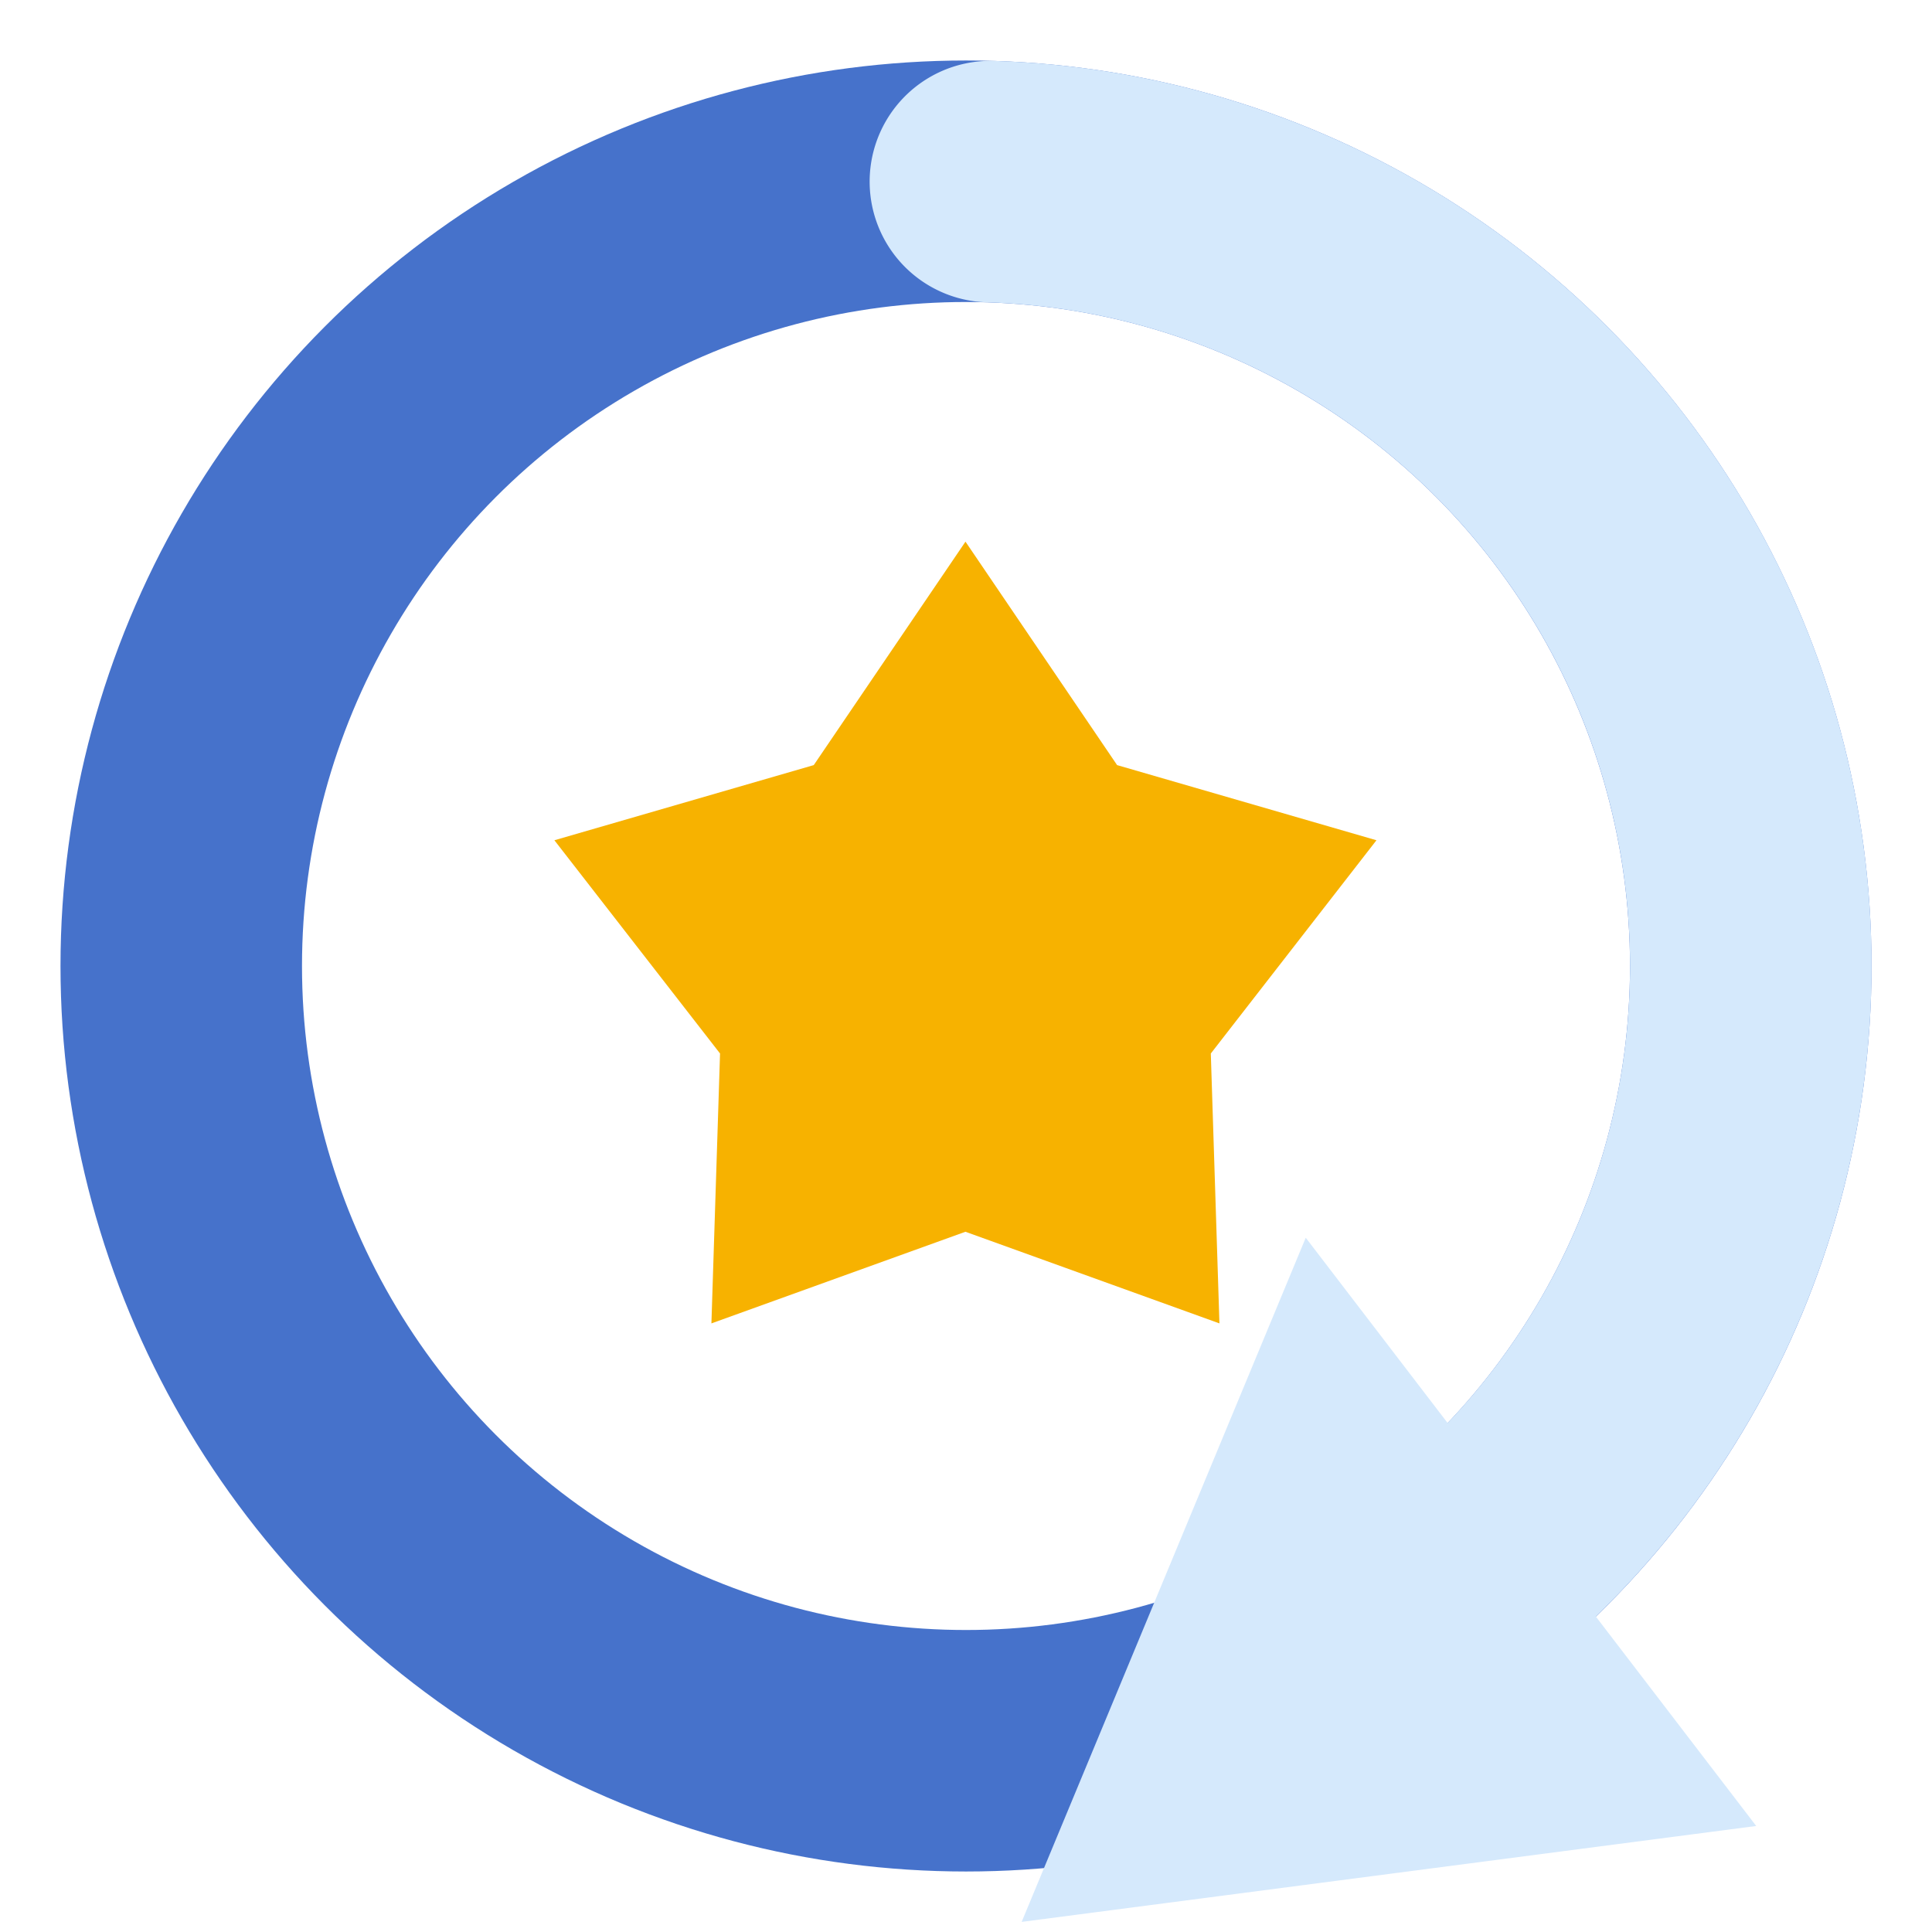
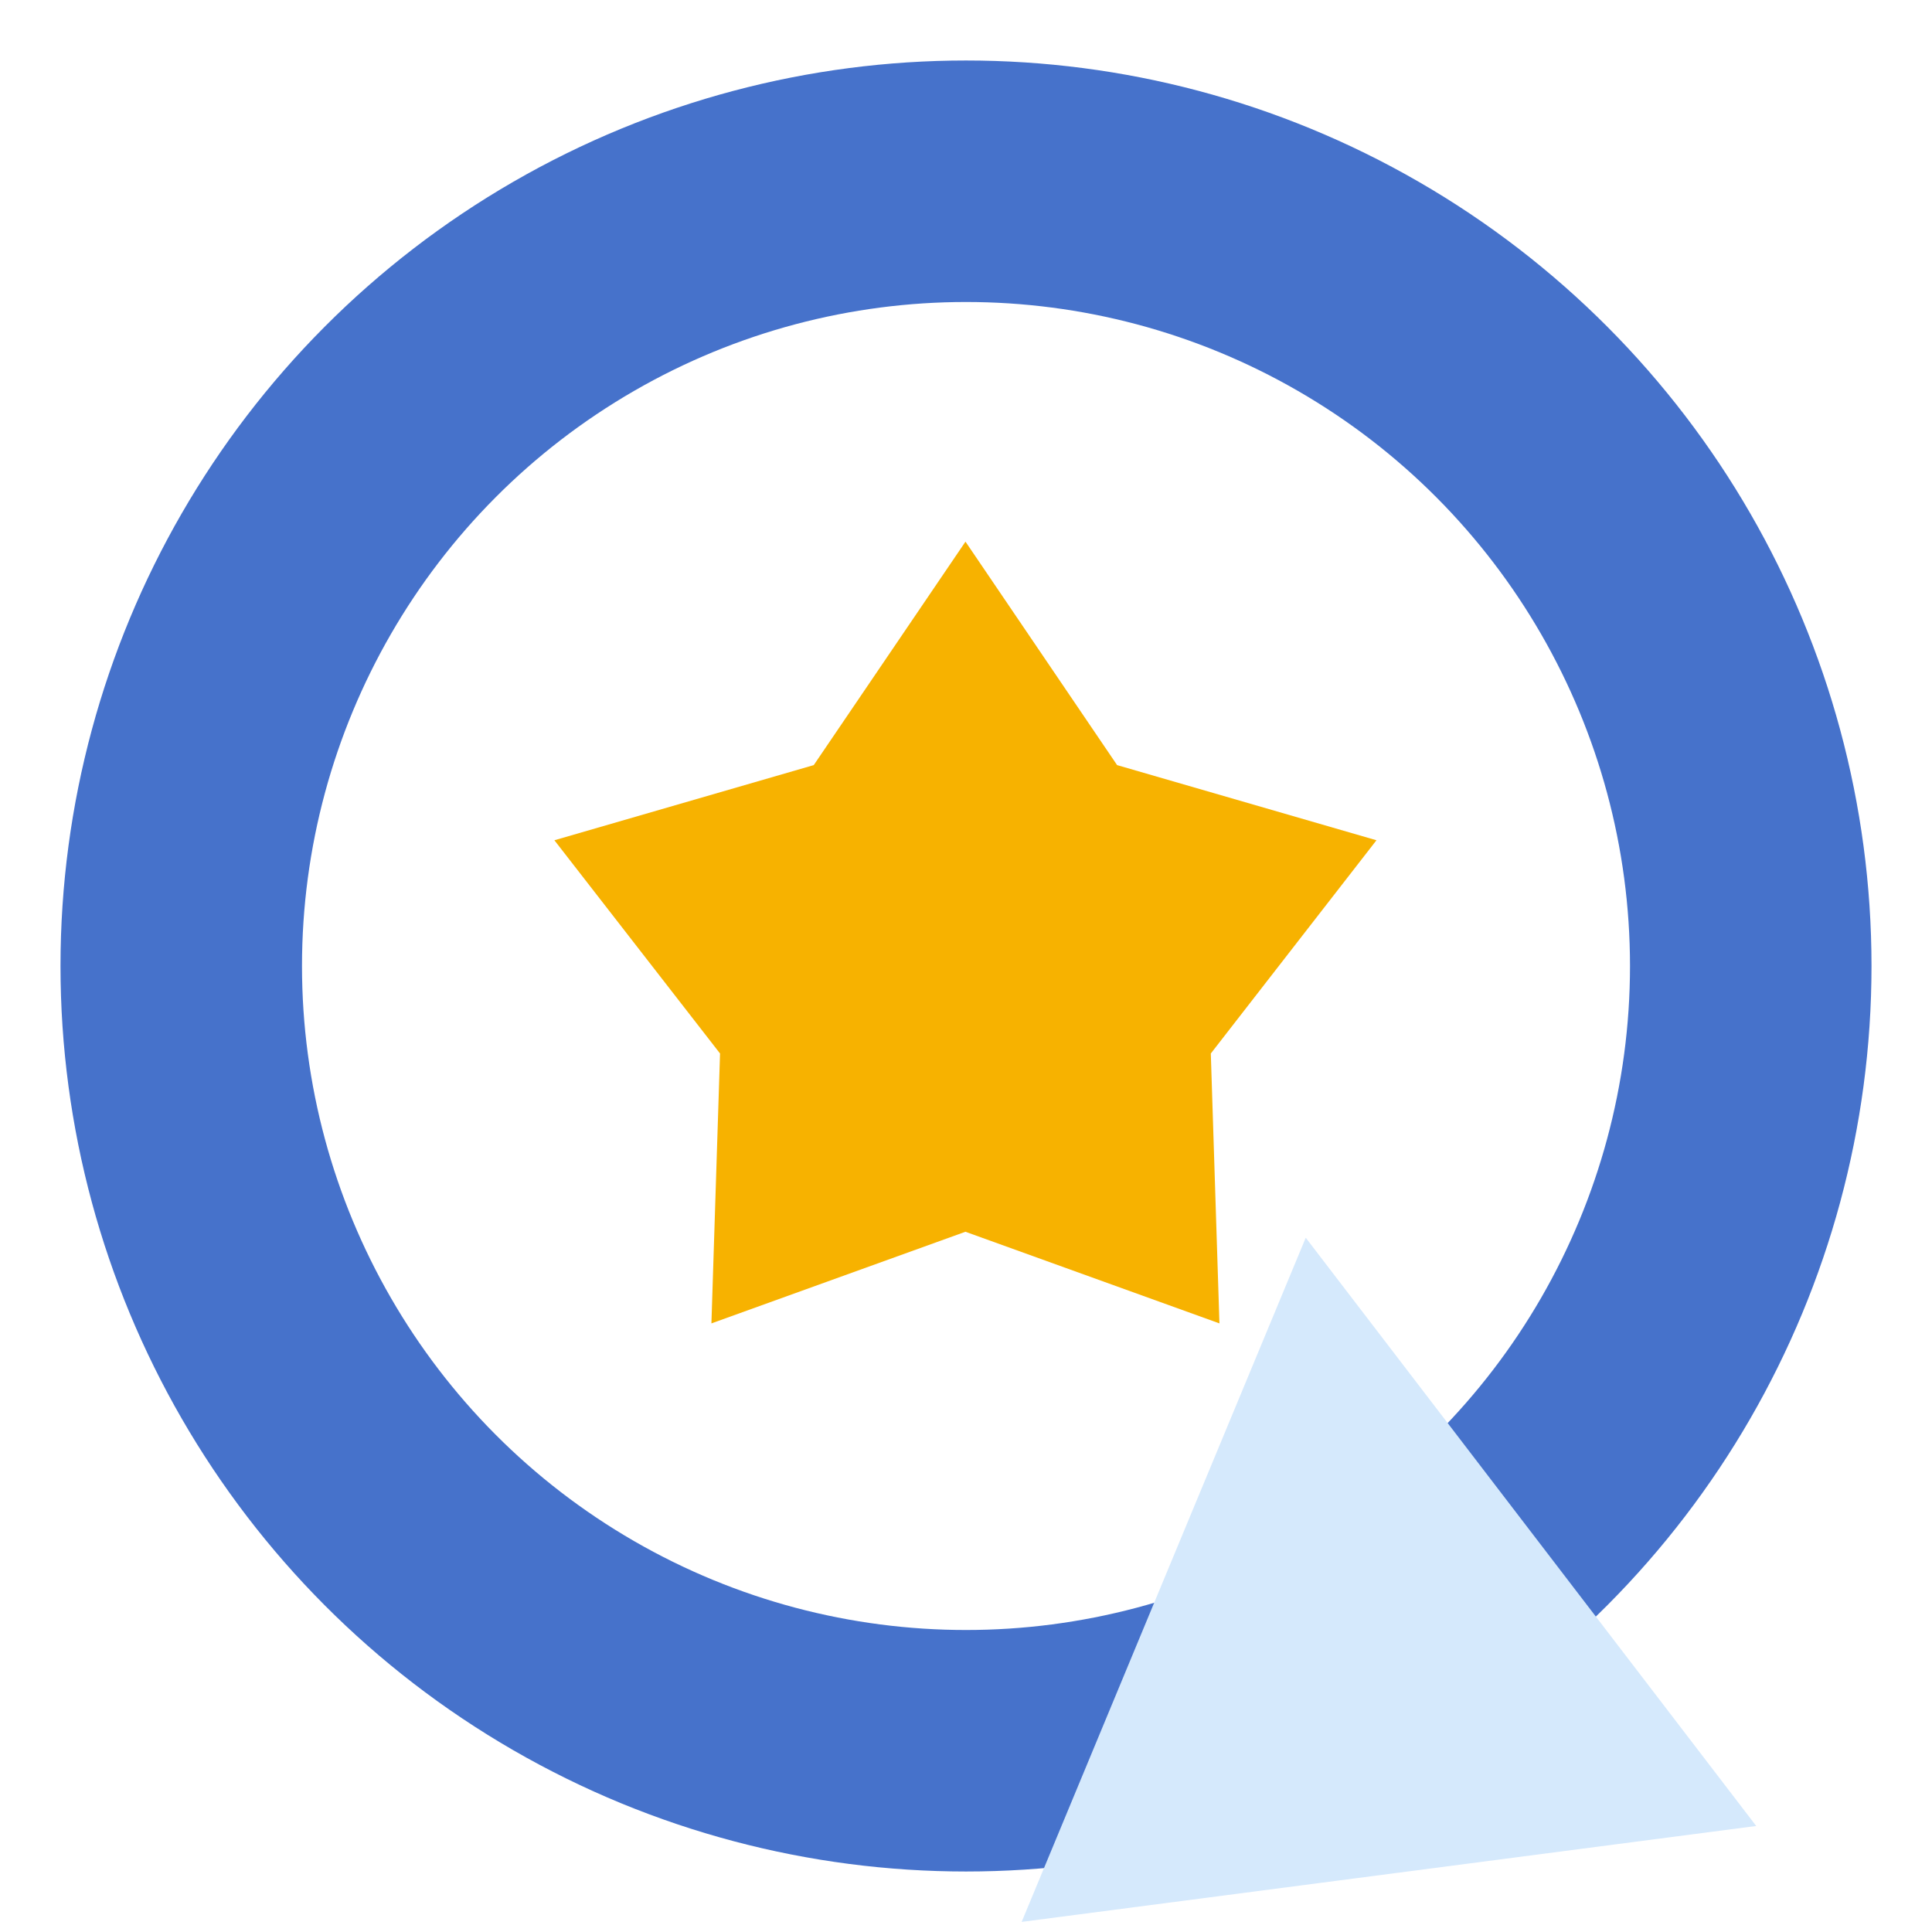
<svg xmlns="http://www.w3.org/2000/svg" xmlns:ns1="http://sodipodi.sourceforge.net/DTD/sodipodi-0.dtd" xmlns:ns2="http://www.inkscape.org/namespaces/inkscape" height="16" viewBox="0 0 16 16" width="16" version="1.1" id="svg4" ns1:docname="Delay.svg" ns2:version="1.2.2 (732a01da63, 2022-12-09)">
  <defs id="defs8" />
  <ns1:namedview id="namedview6" pagecolor="#505050" bordercolor="#eeeeee" borderopacity="1" ns2:showpageshadow="0" ns2:pageopacity="0" ns2:pagecheckerboard="0" ns2:deskcolor="#505050" showgrid="false" ns2:zoom="29.312501" ns2:cx="-1.620469" ns2:cy="14.021321" ns2:window-width="1920" ns2:window-height="1017" ns2:window-x="-8" ns2:window-y="-8" ns2:window-maximized="1" ns2:current-layer="g560" />
  <g id="g560" transform="translate(0.088,0.24)">
    <path ns1:type="star" style="fill:#f7b200;fill-opacity:1;stroke:none;stroke-width:4.722;stroke-linecap:round;stroke-linejoin:round;stroke-dasharray:none;stroke-dashoffset:0;stroke-opacity:1;paint-order:stroke markers fill" id="path24487" ns2:flatsided="false" ns1:sides="5" ns1:cx="-8.2018356" ns1:cy="-2.1710742" ns1:r1="7.9176526" ns1:r2="4.7268386" ns1:arg1="-1.5707963" ns1:arg2="-0.9424778" ns2:rounded="0" ns2:randomized="0" d="m -8.202,-10.089 2.778,4.094 4.752,1.377 -3.035,3.907 0.158,4.945 -4.654,-1.679 -4.654,1.679 0.158,-4.945 -3.035,-3.907 4.752,-1.377 z" ns2:transform-center-y="-0.33613249" transform="matrix(0.452,0,0,0.452,11.615,8.806)" />
    <circle style="fill:none;stroke:#4672cb;stroke-width:2;stroke-linecap:round;stroke-linejoin:round;stroke-dasharray:none;stroke-opacity:1;paint-order:stroke fill markers" id="path3720" cx="7.912" cy="7.76" r="6.499" />
-     <path style="fill:none;stroke:#d5e9fc;stroke-width:2;stroke-linecap:round;stroke-linejoin:round;stroke-dasharray:none;stroke-opacity:1;paint-order:stroke fill markers" id="circle4085" ns1:type="arc" ns1:cx="7.9119778" ns1:cy="7.7599778" ns1:rx="6.4989567" ns1:ry="6.4989567" ns1:start="4.7434646" ns1:end="0.92332141" ns1:open="true" ns1:arc-type="arc" d="m 8.114,1.264 a 6.499,6.499 0 0 1 5.991,4.524 6.499,6.499 0 0 1 -2.273,7.155" />
    <path ns1:type="star" style="fill:#d5e9fc;fill-opacity:1;stroke:none;stroke-width:3;stroke-linecap:round;stroke-linejoin:round;stroke-dasharray:none;stroke-opacity:1;paint-order:stroke fill markers" id="path8579" ns2:flatsided="true" ns1:sides="3" ns1:cx="10.268656" ns1:cy="13.270788" ns1:r1="1.0465065" ns1:r2="0.52325326" ns1:arg1="0.26179939" ns1:arg2="1.3089969" ns2:rounded="0" ns2:randomized="0" d="M 11.28,13.542 9.529,14.011 9.998,12.26 Z" transform="matrix(3.355,0.445,-0.445,3.355,-17.362,-35.571)" ns2:transform-center-x="-0.2294978" ns2:transform-center-y="-0.67929208" />
  </g>
</svg>